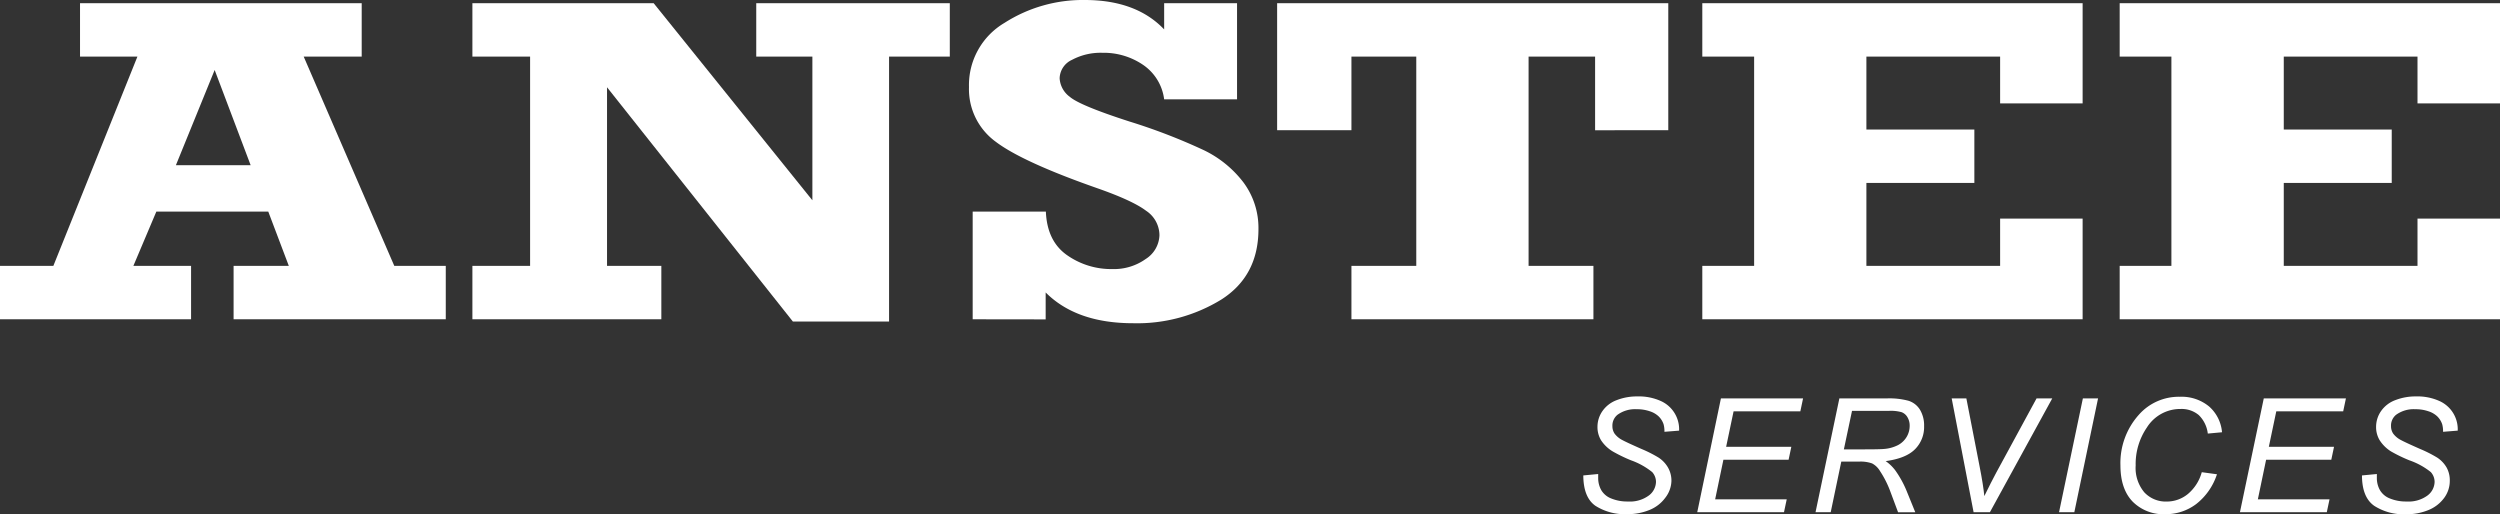
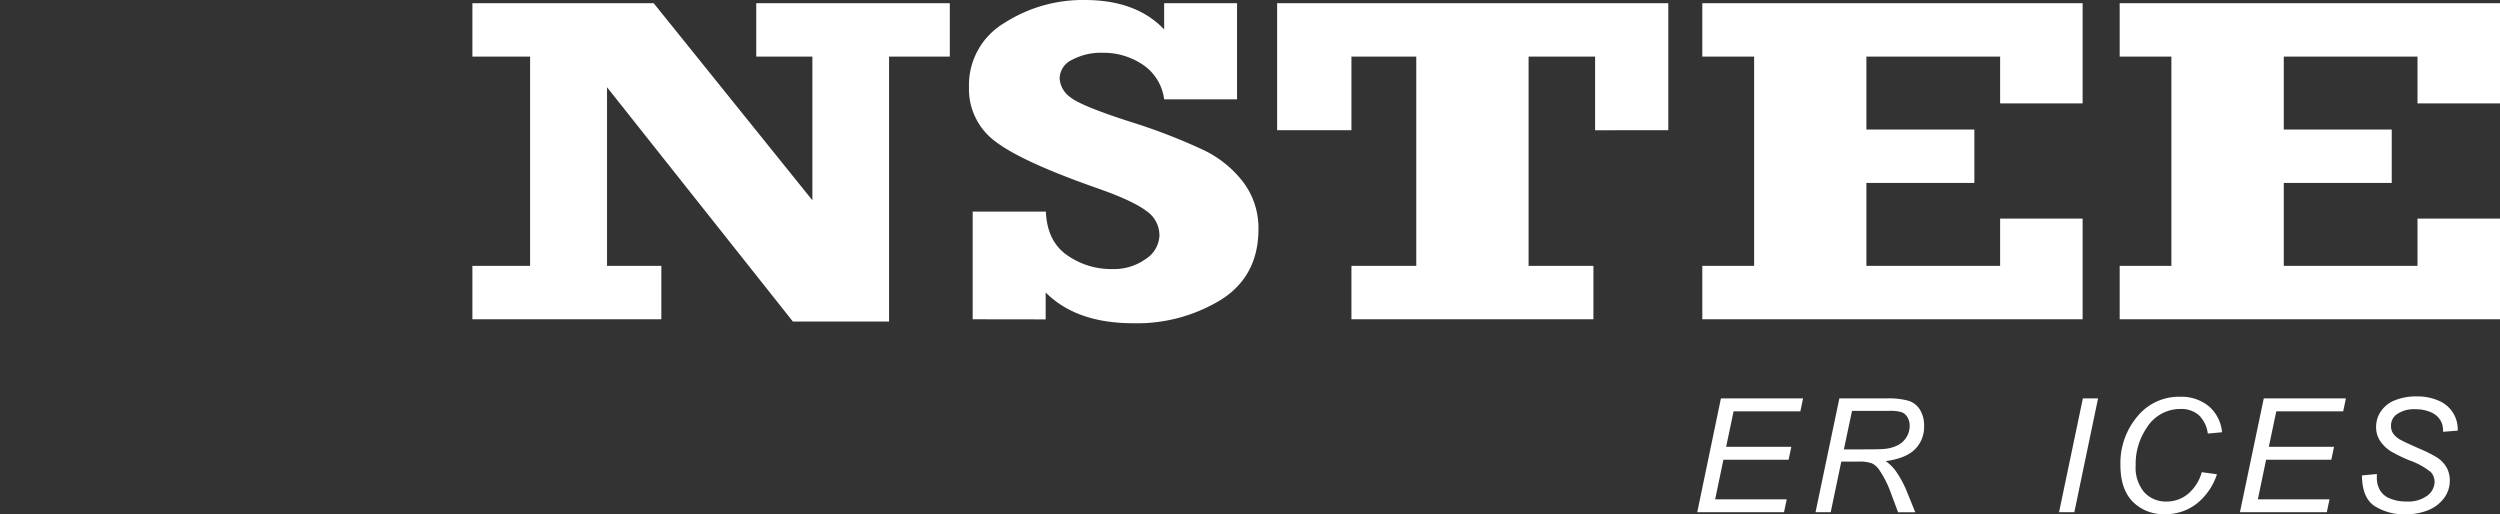
<svg xmlns="http://www.w3.org/2000/svg" viewBox="0 0 493.92 101.58">
  <rect x="0" y="0" width="493.92" height="101.58" fill="#333333" stroke="none" />
  <defs>
    <style>.cls-1{fill:#fff;}</style>
  </defs>
  <title>white-logo</title>
  <g id="Layer_2" data-name="Layer 2">
    <g id="Layer_2-2" data-name="Layer 2">
-       <path class="cls-1" d="M88.07,52.53V63.08H46.15V52.53H57.06L53,41.8H30.89L26.35,52.53h11.4V63.08H0V52.53H10.54L27.15,11.18H15.81V.63H71.46V11.18H60L77.9,52.53ZM49.52,32.64,42.41,13.83,34.75,32.64Z" />
      <path class="cls-1" d="M93.33,63.08V52.53h11.4V11.18H93.33V.63h35.81L160.5,39.57V11.18H149.41V.63h38.24V11.18h-12V63.53h-19L119.93,17.24V52.53h10.73V63.08Z" />
      <path class="cls-1" d="M192.17,63.08V41.8h14.46q.24,5.84,4.17,8.6a15.16,15.16,0,0,0,8.95,2.76,10.81,10.81,0,0,0,6.62-2,5.77,5.77,0,0,0,2.7-4.69,5.83,5.83,0,0,0-2.64-4.83q-2.64-2-9.63-4.45Q202,32,196.72,28a12.84,12.84,0,0,1-5.28-10.79,14.26,14.26,0,0,1,7-12.68A28.69,28.69,0,0,1,214.3,0Q224.47,0,230,5.81V.63h14.4v19H230a9.7,9.7,0,0,0-4.14-6.8,13.8,13.8,0,0,0-8.06-2.4,12,12,0,0,0-6,1.39,4.13,4.13,0,0,0-2.45,3.64,4.87,4.87,0,0,0,2,3.66q2,1.73,11.84,4.9a115.3,115.3,0,0,1,14.5,5.58,21.6,21.6,0,0,1,8,6.47,15.06,15.06,0,0,1,2.94,9.19q0,9.26-7.35,13.93a31.76,31.76,0,0,1-17.41,4.67q-11.22,0-17.28-6.08v5.32Z" />
      <path class="cls-1" d="M267,63.08V52.53h12.81V11.18H267V25.72H252.32V.63H329.6v25.1H315.14V11.18H302V52.53h12.81V63.08Z" />
      <path class="cls-1" d="M336.32,63.08V52.53h10.24V11.18H336.32V.63h75.14v19.8h-16.3V11.18H368.74V25.59h21.33V36.14H368.74V52.53h26.42V43.19h16.3V63.08Z" />
      <path class="cls-1" d="M418.78,63.08V52.53H429V11.18H418.78V.63h75.14v19.8h-16.3V11.18H451.2V25.59h21.33V36.14H451.2V52.53h26.42V43.19h16.3V63.08Z" />
-       <path class="cls-1" d="M312.81,93.93l2.94-.28,0,.78a4.84,4.84,0,0,0,.6,2.39,3.92,3.92,0,0,0,2,1.67,8.31,8.31,0,0,0,3.28.59,6.29,6.29,0,0,0,4.12-1.18,3.46,3.46,0,0,0,1.42-2.7,2.9,2.9,0,0,0-.75-1.93,14.21,14.21,0,0,0-4.19-2.33,30.17,30.17,0,0,1-3.62-1.76A7.18,7.18,0,0,1,316.33,87a5,5,0,0,1-.72-2.68,5.43,5.43,0,0,1,1-3.13,5.93,5.93,0,0,1,2.78-2.13,11,11,0,0,1,4.13-.74,10.5,10.5,0,0,1,4.63.92,6.12,6.12,0,0,1,3.59,5.38c0,.09,0,.25,0,.46l-2.9.23a5.18,5.18,0,0,0-.17-1.49,3.92,3.92,0,0,0-1-1.58,4.59,4.59,0,0,0-1.77-1,7.66,7.66,0,0,0-2.52-.39,5.92,5.92,0,0,0-3.82,1.1,2.74,2.74,0,0,0-1,2.24,2.63,2.63,0,0,0,.43,1.48,4.4,4.4,0,0,0,1.55,1.28q.8.44,3.79,1.76a25.2,25.2,0,0,1,3.34,1.69,5.82,5.82,0,0,1,1.89,2,5.22,5.22,0,0,1,.66,2.63A5.63,5.63,0,0,1,329,98.35a7.18,7.18,0,0,1-3.08,2.39,11.3,11.3,0,0,1-4.49.84,10.76,10.76,0,0,1-6.24-1.66Q312.83,98.26,312.81,93.93Z" />
      <path class="cls-1" d="M335.32,101.2,340,78.71h16.23l-.54,2.56H342.5l-1.47,7h12.88l-.54,2.56H340.49l-1.63,7.82H353l-.54,2.55Z" />
      <path class="cls-1" d="M358.69,101.2l4.71-22.49h9.43a14.55,14.55,0,0,1,4.23.47,4.11,4.11,0,0,1,2.26,1.76,6,6,0,0,1,.82,3.25,6.2,6.2,0,0,1-1.79,4.56q-1.79,1.81-5.8,2.35a8.43,8.43,0,0,1,1.86,1.78,20,20,0,0,1,2.27,4.1l1.72,4.23H375L373.43,97a19.58,19.58,0,0,0-2-3.93,4,4,0,0,0-1.56-1.51,6.77,6.77,0,0,0-2.59-.36h-3.5l-2.09,10Zm5.6-12.42h4.16q2.88,0,3.76-.08a7.3,7.3,0,0,0,2.79-.77,4.34,4.34,0,0,0,1.69-1.61,4.21,4.21,0,0,0,.6-2.18,3.22,3.22,0,0,0-.44-1.71,2.25,2.25,0,0,0-1.17-1,8,8,0,0,0-2.45-.26h-7.33Z" />
-       <path class="cls-1" d="M389.92,101.2l-4.33-22.49h2.9l2.61,13.41q.72,3.65.94,5.89,1.41-2.88,2.32-4.57l8-14.73h3.1L393.14,101.2Z" />
      <path class="cls-1" d="M406.8,101.2l4.71-22.49h3l-4.69,22.49Z" />
      <path class="cls-1" d="M435,93.29l3,.41a12.26,12.26,0,0,1-4.11,5.89,10,10,0,0,1-6.06,2,8.58,8.58,0,0,1-6.5-2.5q-2.4-2.5-2.4-7.16a14.27,14.27,0,0,1,3.65-10,10.52,10.52,0,0,1,8.08-3.54,8.53,8.53,0,0,1,5.79,1.92A7.63,7.63,0,0,1,439,85.4l-2.81.26A6.09,6.09,0,0,0,434.4,82a5.27,5.27,0,0,0-3.58-1.2,7.78,7.78,0,0,0-6.67,3.67,12.76,12.76,0,0,0-2.21,7.5,7.48,7.48,0,0,0,1.7,5.29,5.78,5.78,0,0,0,4.43,1.83,6.56,6.56,0,0,0,4.22-1.52A8.59,8.59,0,0,0,435,93.29Z" />
      <path class="cls-1" d="M442.54,101.2l4.71-22.49h16.23l-.54,2.56H449.72l-1.47,7h12.88l-.54,2.56H447.71l-1.63,7.82h14.16l-.54,2.55Z" />
      <path class="cls-1" d="M466.65,93.93l2.94-.28,0,.78a4.84,4.84,0,0,0,.6,2.39,3.91,3.91,0,0,0,2,1.67,8.31,8.31,0,0,0,3.28.59,6.29,6.29,0,0,0,4.12-1.18A3.46,3.46,0,0,0,481,95.2a2.9,2.9,0,0,0-.75-1.93A14.19,14.19,0,0,0,476,90.94a30.1,30.1,0,0,1-3.62-1.76A7.17,7.17,0,0,1,470.16,87a5,5,0,0,1-.72-2.68,5.43,5.43,0,0,1,1-3.13,5.93,5.93,0,0,1,2.78-2.13,11,11,0,0,1,4.13-.74,10.5,10.5,0,0,1,4.63.92,6.12,6.12,0,0,1,3.59,5.38c0,.09,0,.25,0,.46l-2.9.23a5.18,5.18,0,0,0-.17-1.49,3.93,3.93,0,0,0-1-1.58,4.59,4.59,0,0,0-1.77-1,7.67,7.67,0,0,0-2.52-.39,5.92,5.92,0,0,0-3.82,1.1,2.74,2.74,0,0,0-1,2.24,2.62,2.62,0,0,0,.43,1.48,4.4,4.4,0,0,0,1.55,1.28q.8.44,3.79,1.76a25.29,25.29,0,0,1,3.34,1.69,5.83,5.83,0,0,1,1.89,2A5.22,5.22,0,0,1,484,95a5.63,5.63,0,0,1-1.11,3.37,7.18,7.18,0,0,1-3.08,2.39,11.3,11.3,0,0,1-4.49.84,10.76,10.76,0,0,1-6.24-1.66Q466.66,98.26,466.65,93.93Z" />
    </g>
  </g>
</svg>